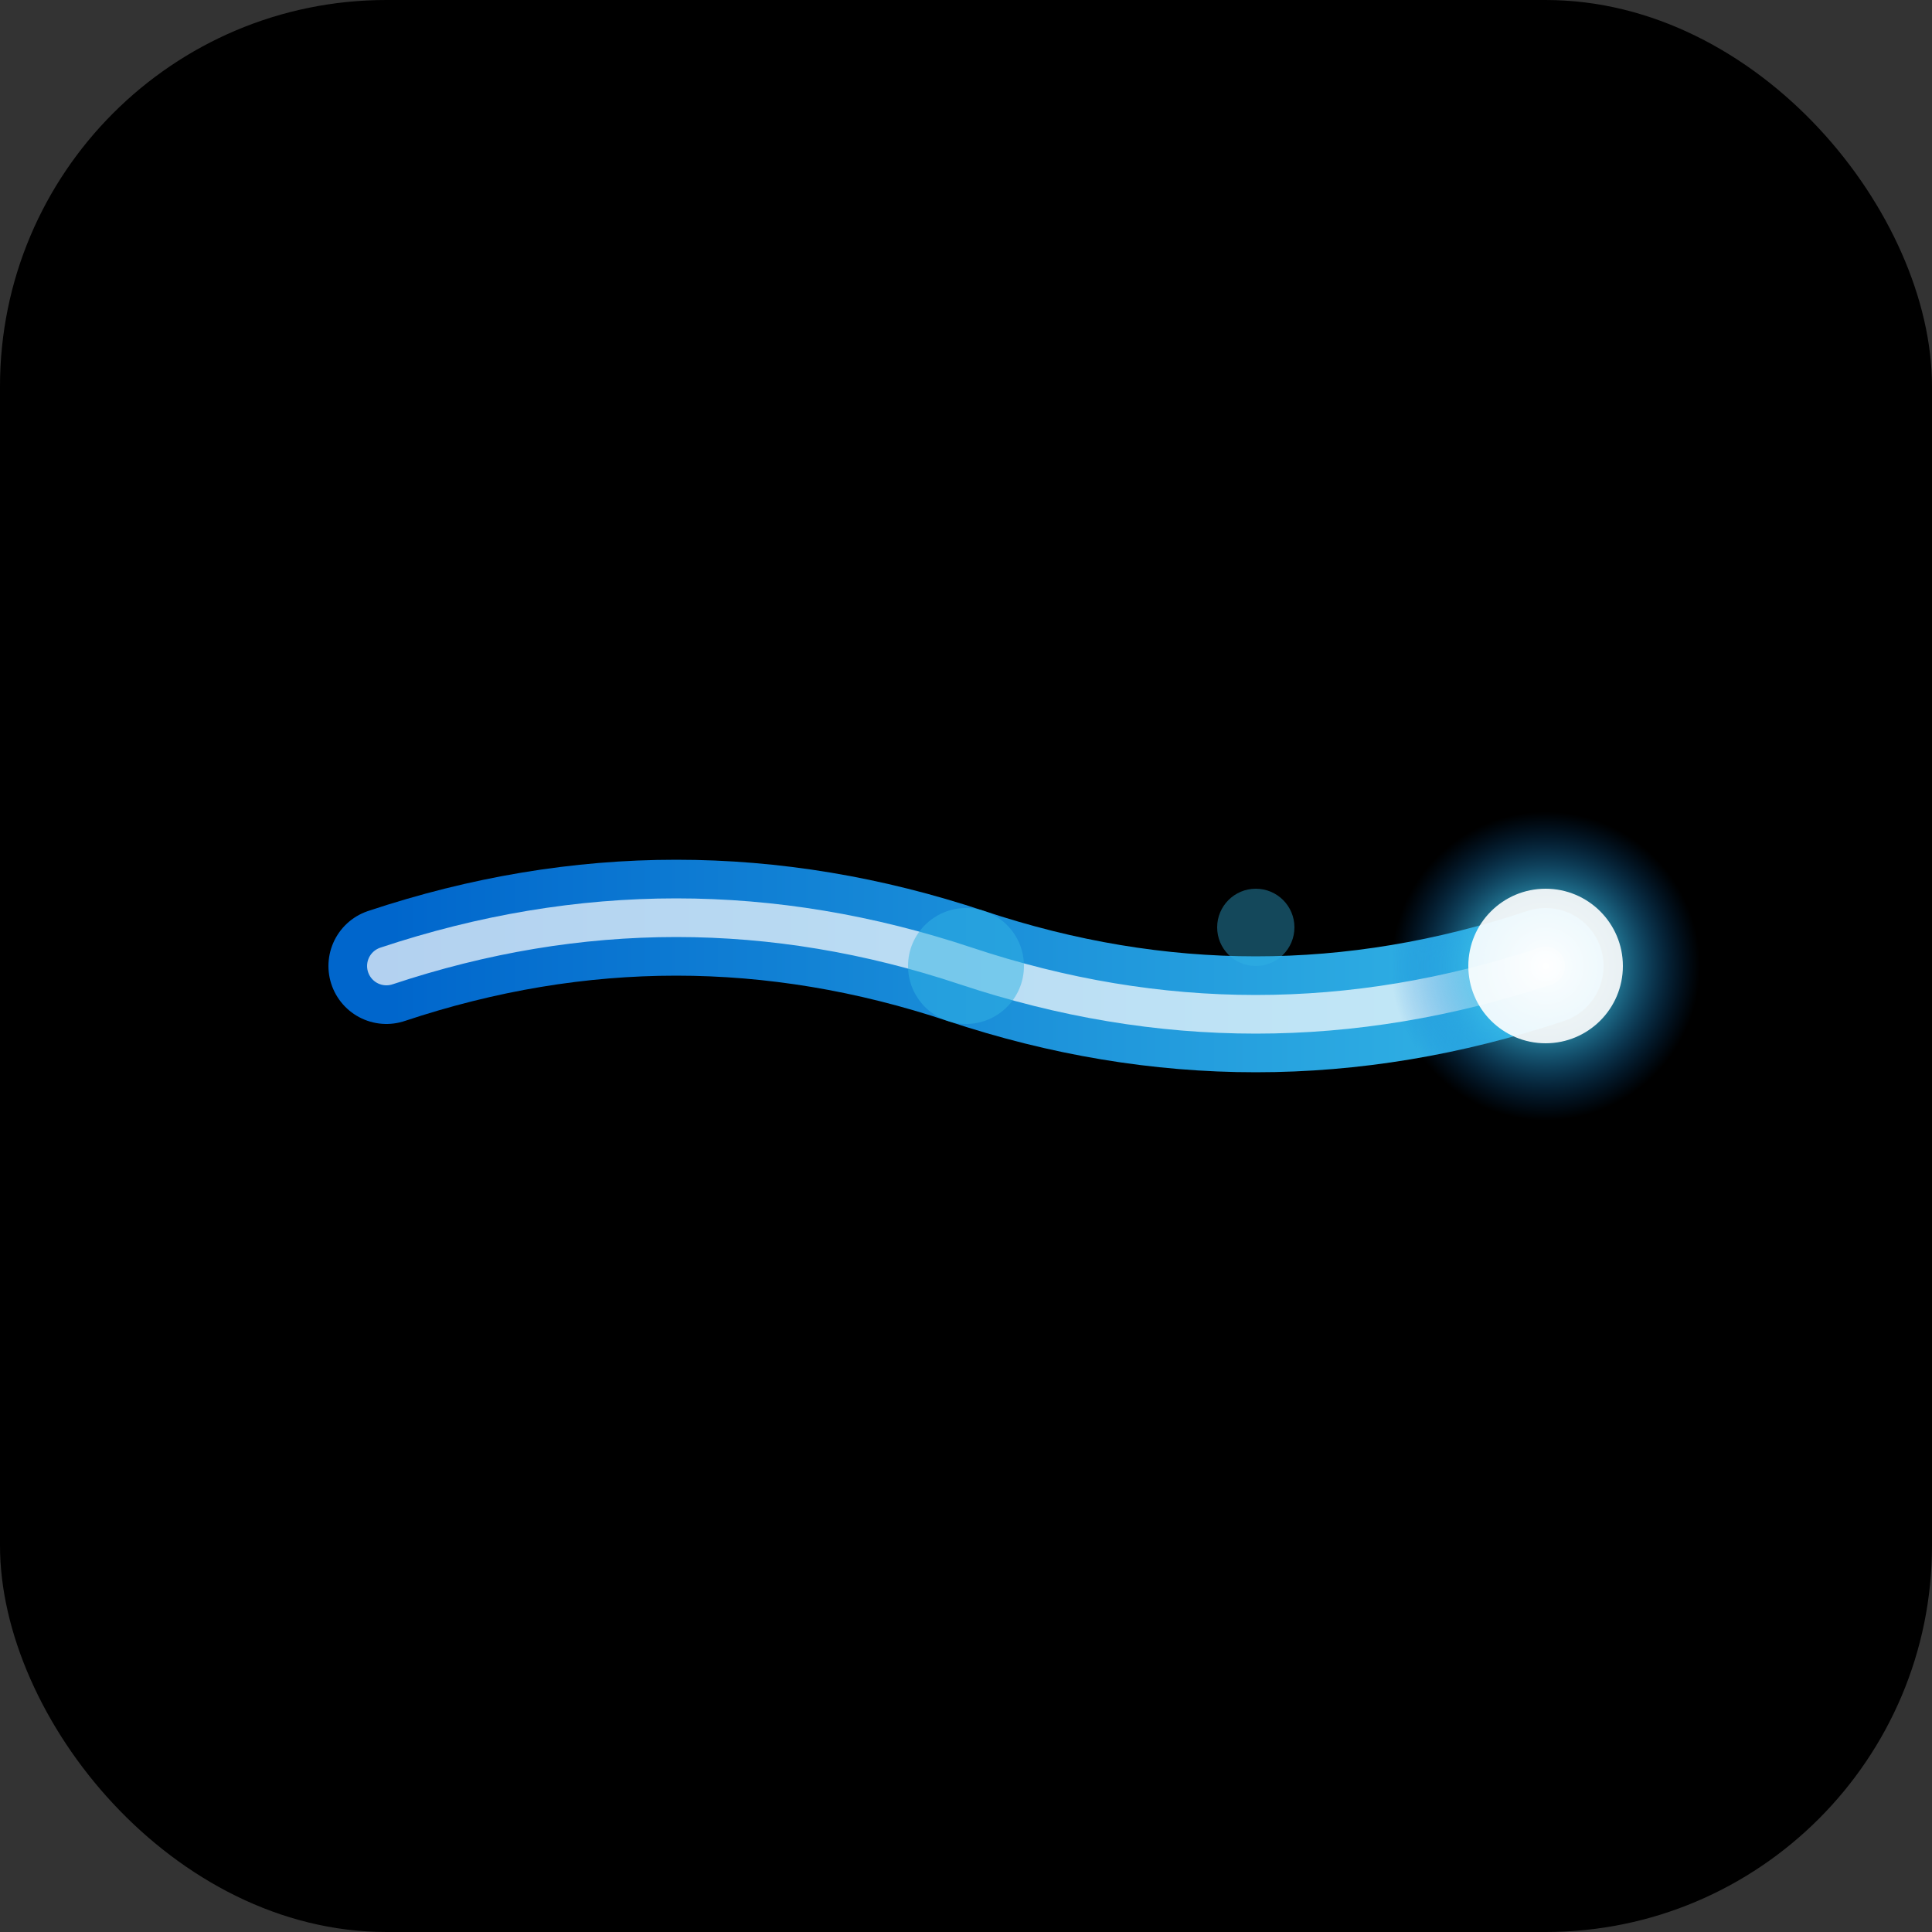
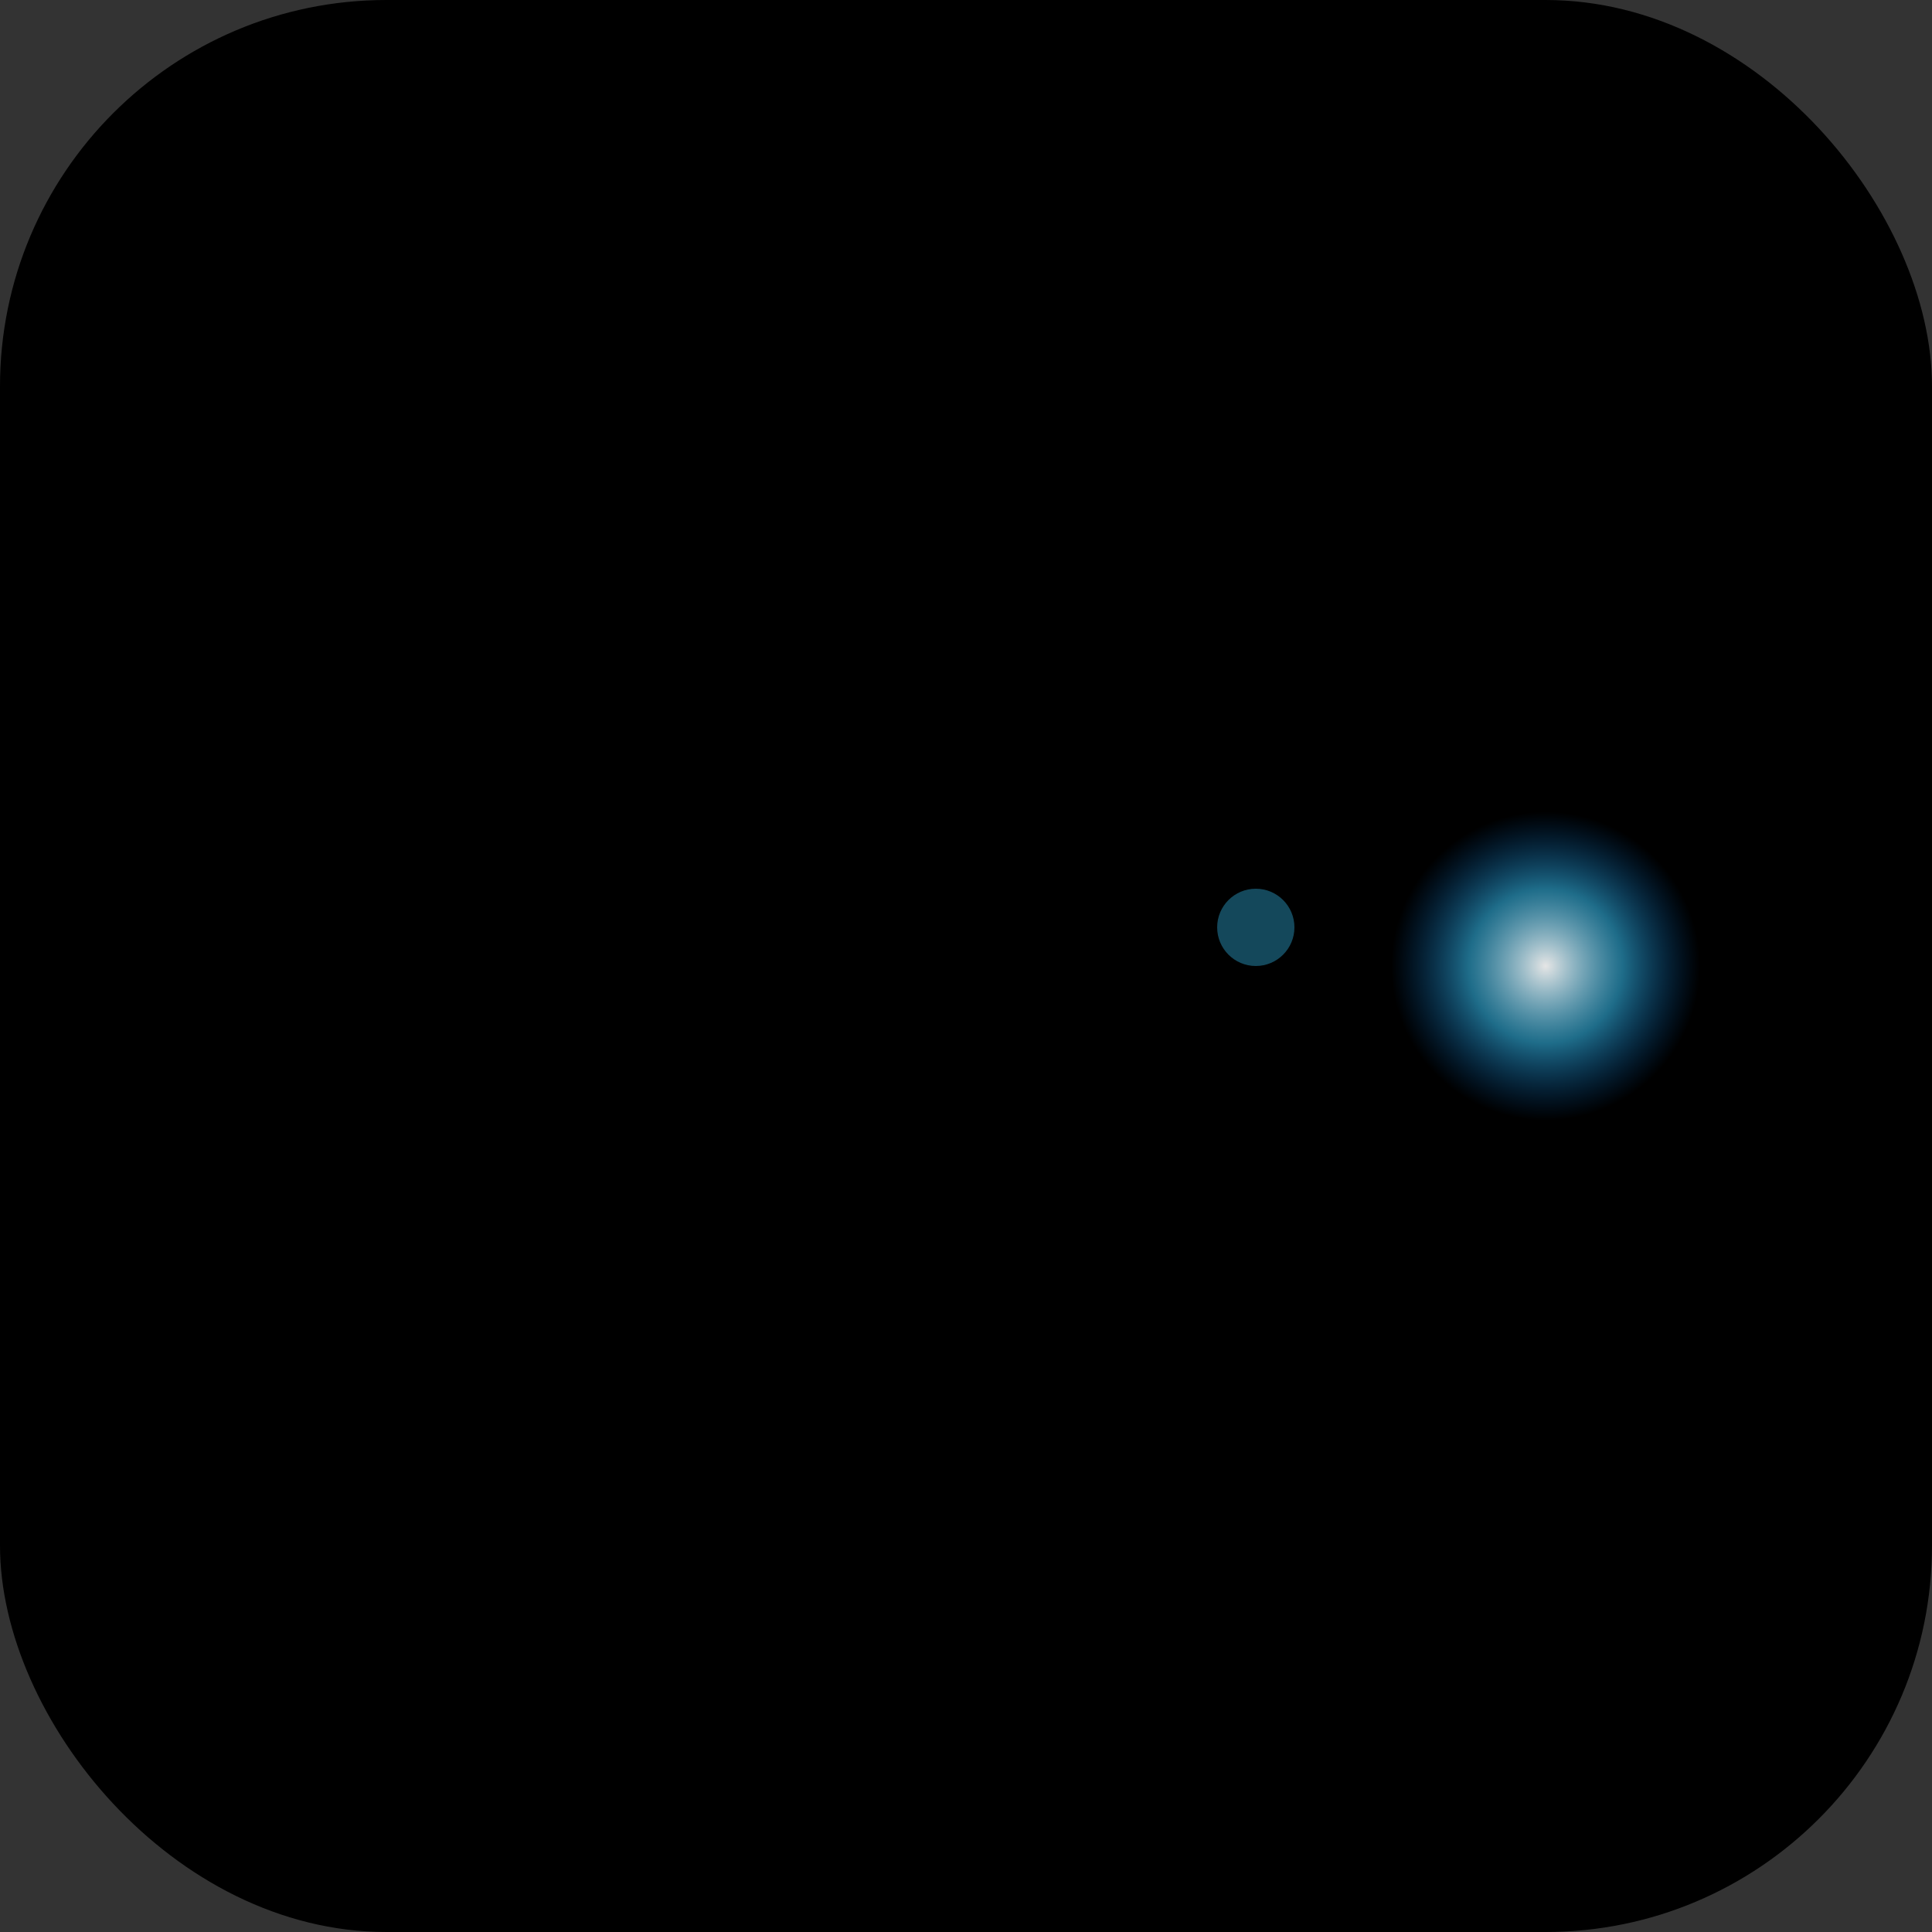
<svg xmlns="http://www.w3.org/2000/svg" viewBox="0 0 100 100">
  <rect x="0" y="0" width="100" height="100" fill="#333333" stroke="none" />
  <defs>
    <linearGradient id="fiberGlow" x1="0%" y1="0%" x2="100%" y2="0%">
      <stop offset="0%" style="stop-color:#0066cc;stop-opacity:1" />
      <stop offset="100%" style="stop-color:#33b5e5;stop-opacity:1" />
    </linearGradient>
    <radialGradient id="glowEffect" cx="50%" cy="50%" r="50%">
      <stop offset="0%" style="stop-color:#ffffff;stop-opacity:0.9" />
      <stop offset="50%" style="stop-color:#33b5e5;stop-opacity:0.6" />
      <stop offset="100%" style="stop-color:#0066cc;stop-opacity:0" />
    </radialGradient>
  </defs>
  <rect width="100" height="100" fill="#000000" rx="20" />
-   <path d="M 20 50 Q 35 45, 50 50 T 80 50" stroke="url(#fiberGlow)" stroke-width="6" fill="none" stroke-linecap="round" />
-   <path d="M 20 50 Q 35 45, 50 50 T 80 50" stroke="#ffffff" stroke-width="2" fill="none" stroke-linecap="round" opacity="0.7" />
  <circle cx="80" cy="50" r="8" fill="url(#glowEffect)" />
-   <circle cx="80" cy="50" r="4" fill="#ffffff" opacity="0.9" />
-   <circle cx="50" cy="50" r="3" fill="#33b5e5" opacity="0.5" />
  <circle cx="65" cy="48" r="2" fill="#33b5e5" opacity="0.4" />
</svg>